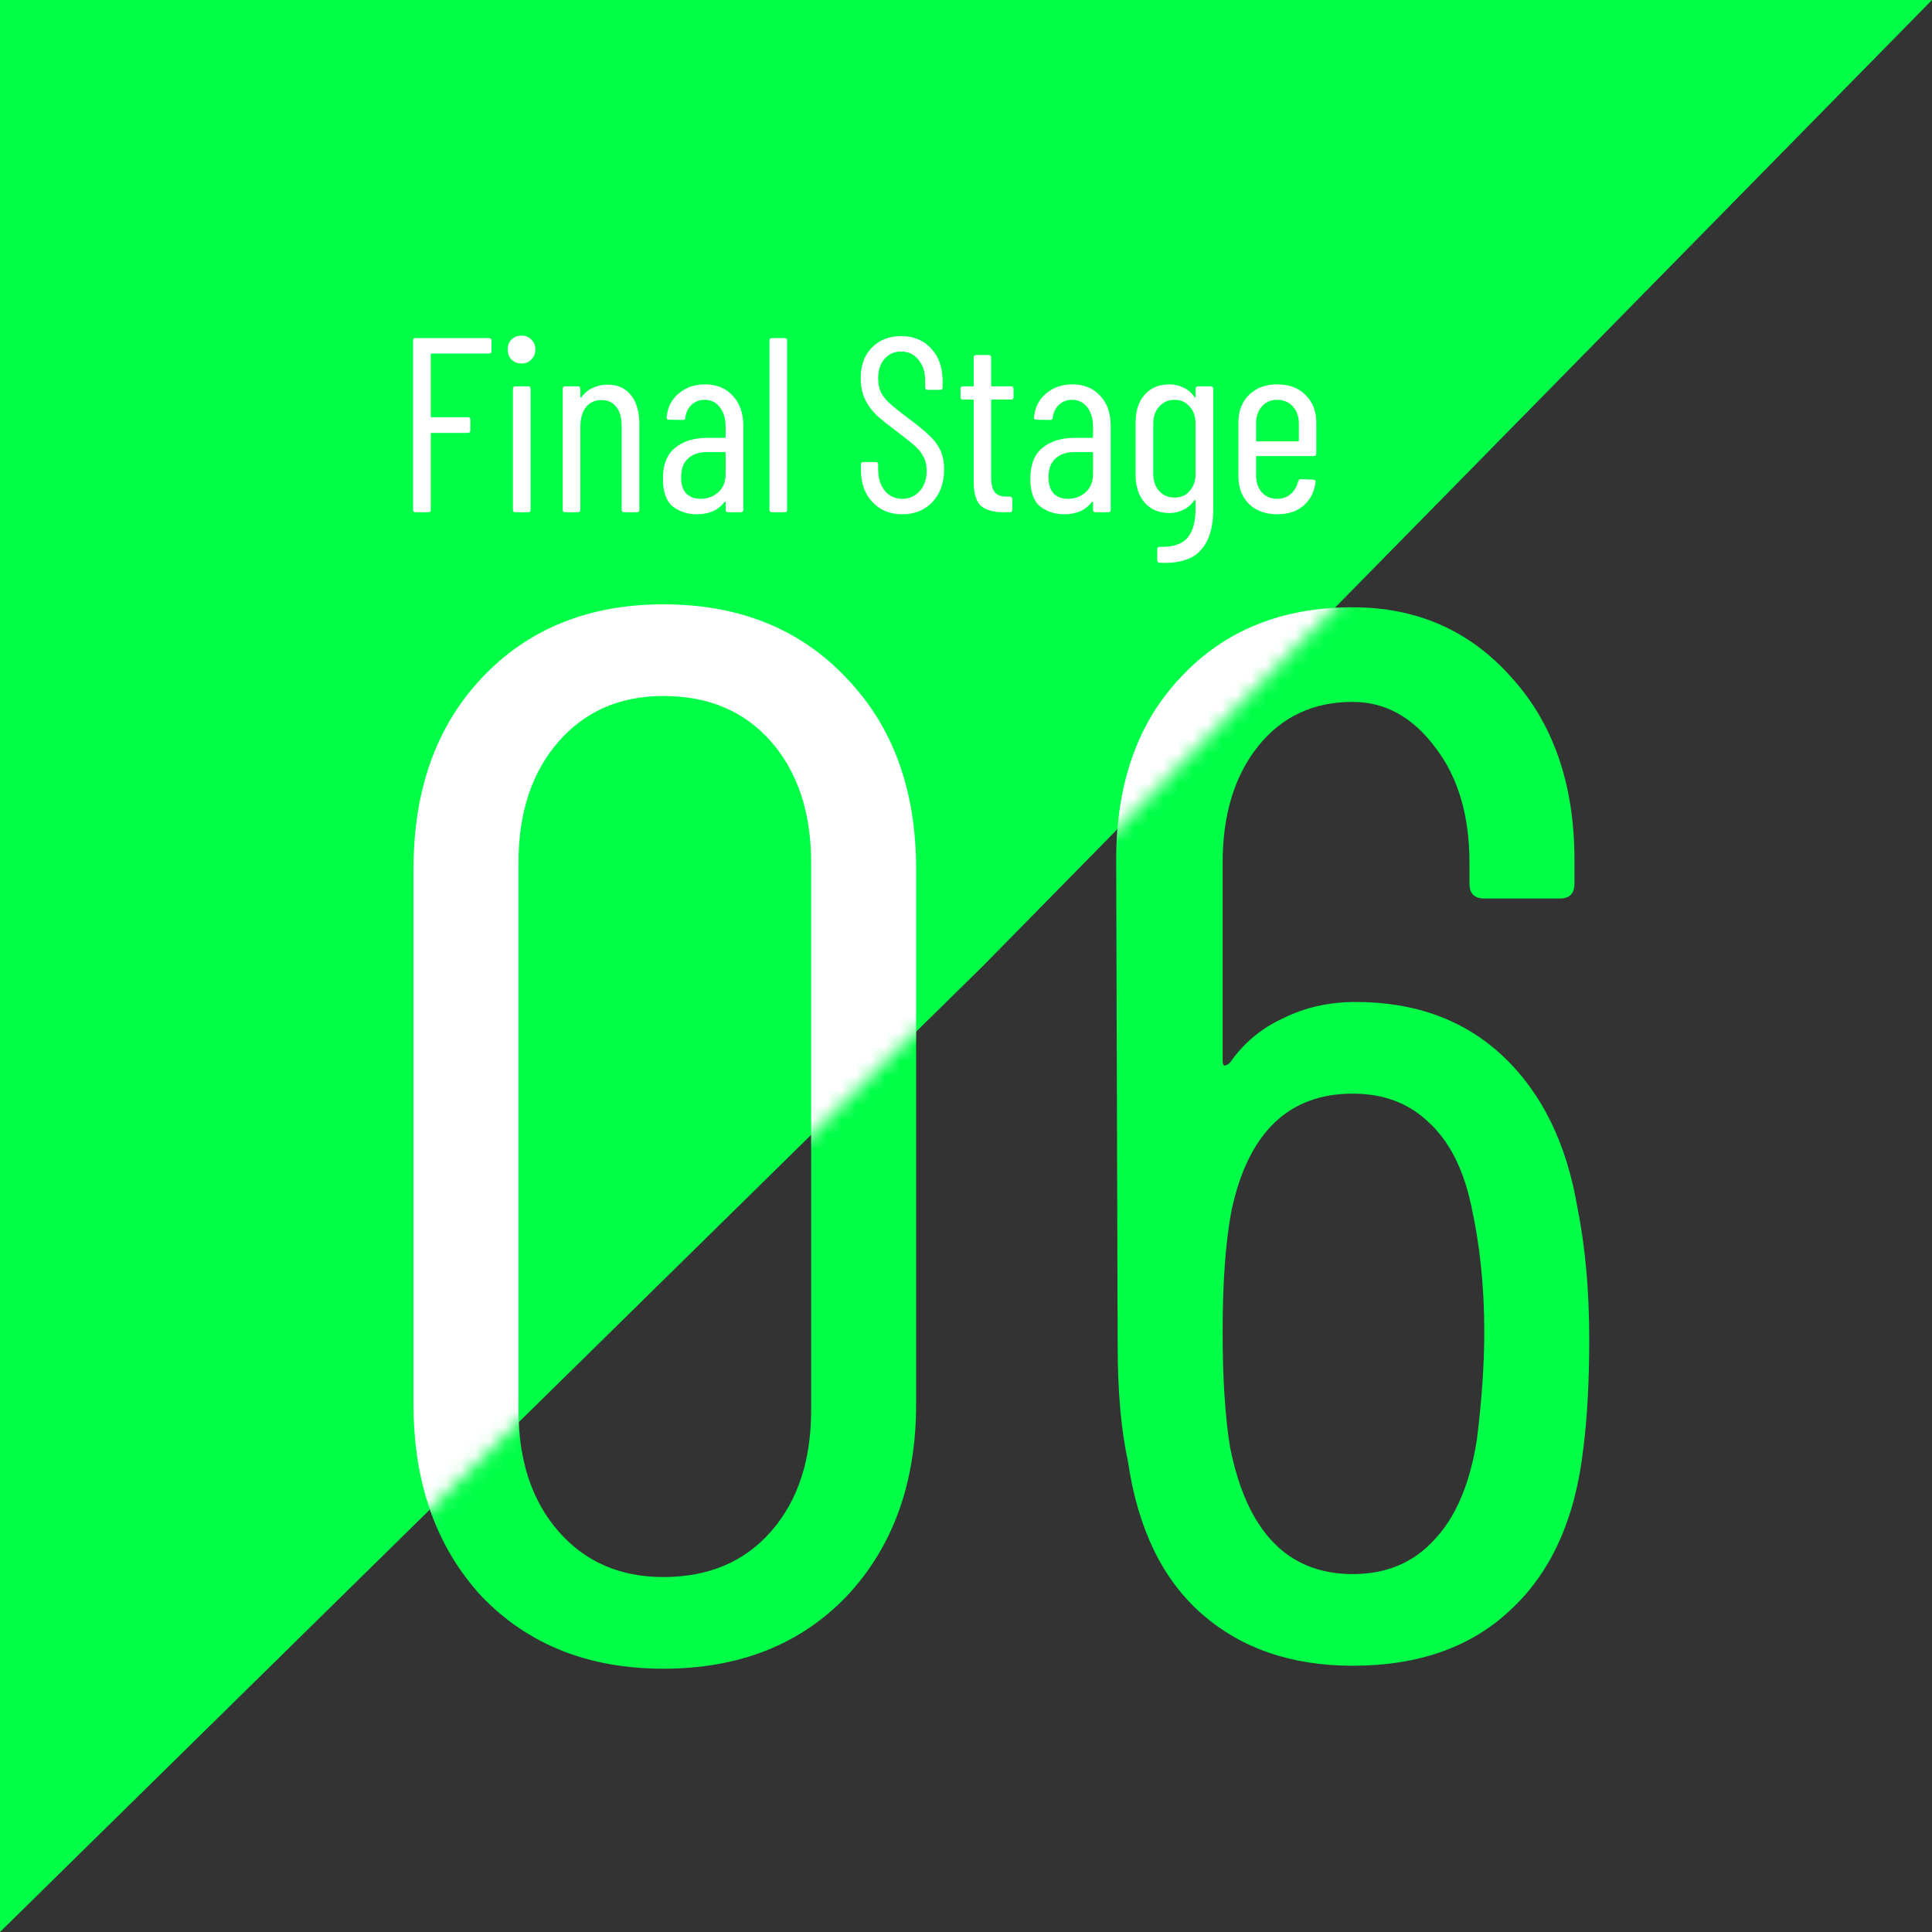
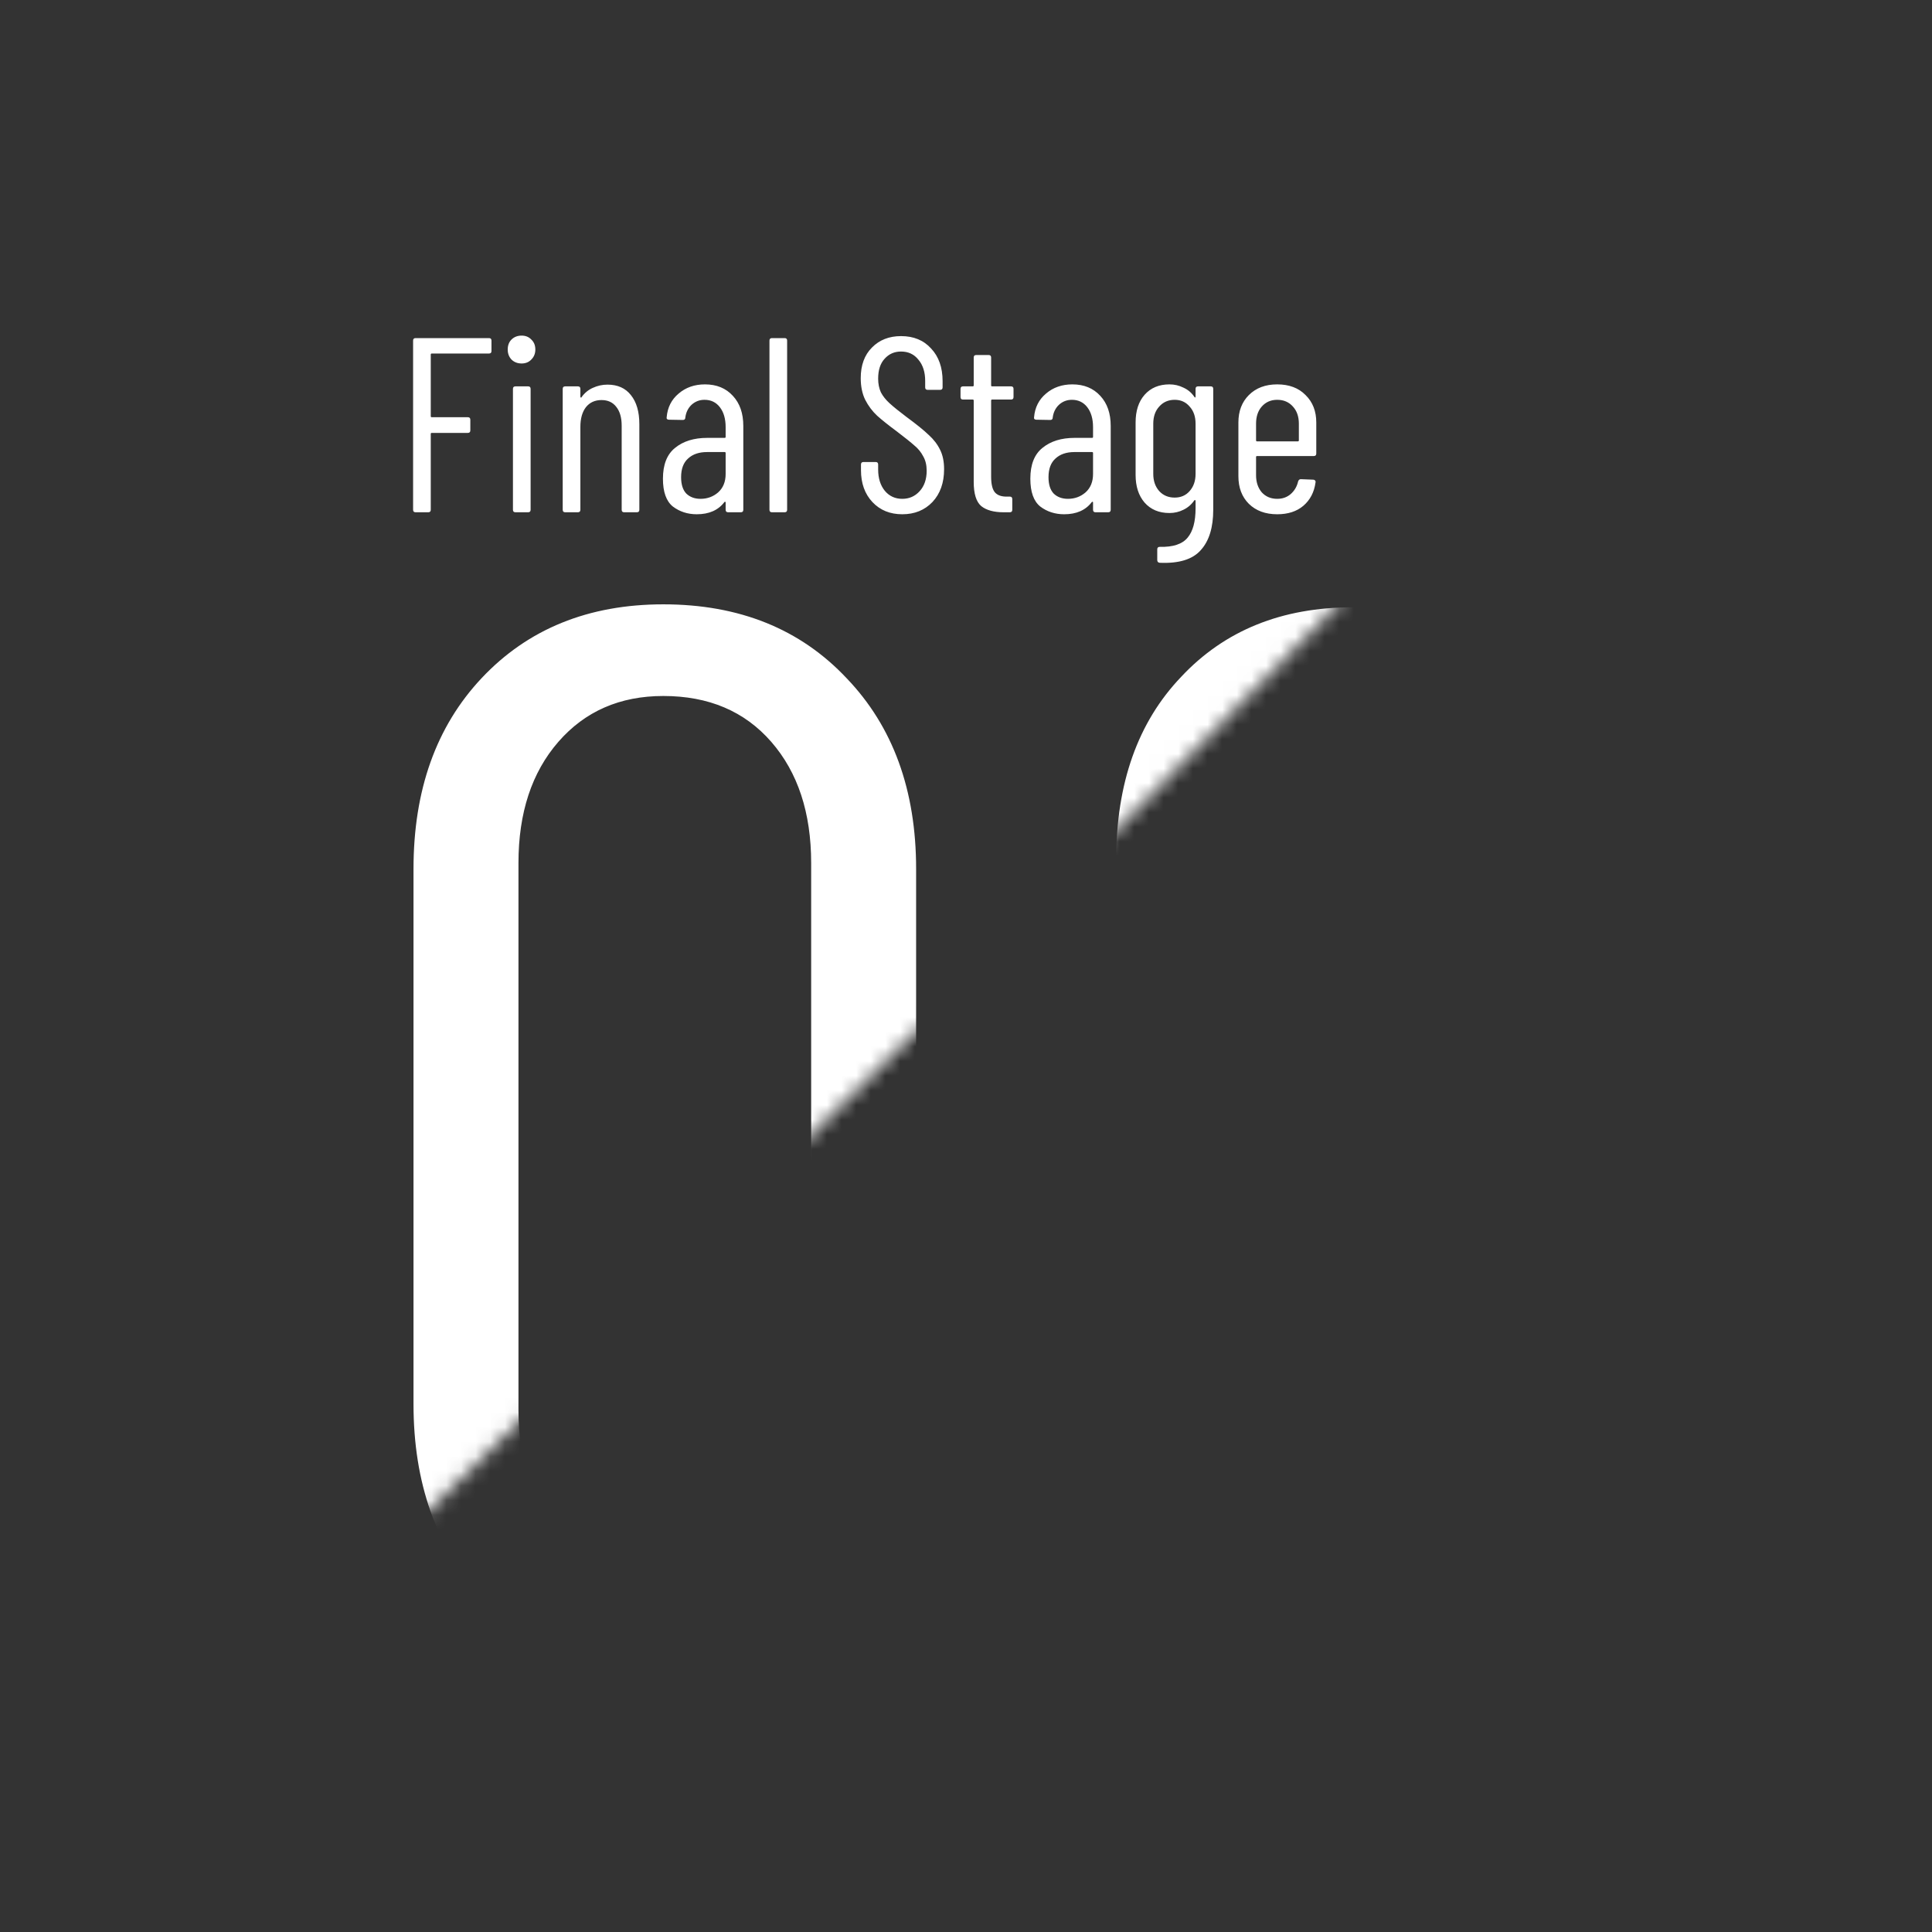
<svg xmlns="http://www.w3.org/2000/svg" width="132" height="132" viewBox="0 0 132 132" fill="none">
  <rect x="0" y="0" width="132" height="132" fill="#333333" stroke="none" />
-   <path d="M0 0H132L67.158 66L0 132V0Z" fill="#00FF47" />
-   <path d="M45.321 114.01C40.204 114.01 36.063 112.36 32.898 109.061C29.801 105.694 28.252 101.318 28.252 95.931V59.369C28.252 53.982 29.801 49.639 32.898 46.34C36.063 42.973 40.204 41.29 45.321 41.29C50.506 41.29 54.68 42.973 57.845 46.34C61.01 49.639 62.592 53.982 62.592 59.369V95.931C62.592 101.318 61.01 105.694 57.845 109.061C54.68 112.36 50.506 114.01 45.321 114.01ZM45.321 107.748C48.418 107.748 50.876 106.704 52.694 104.617C54.512 102.53 55.421 99.769 55.421 96.335V58.965C55.421 55.531 54.512 52.77 52.694 50.683C50.876 48.596 48.418 47.552 45.321 47.552C42.358 47.552 39.968 48.596 38.15 50.683C36.332 52.77 35.423 55.531 35.423 58.965V96.335C35.423 99.769 36.332 102.53 38.15 104.617C39.968 106.704 42.358 107.748 45.321 107.748ZM107.773 82.498C108.312 85.191 108.581 88.188 108.581 91.487C108.581 94.382 108.446 96.874 108.177 98.961C107.638 103.742 105.989 107.411 103.228 109.97C100.535 112.529 96.932 113.808 92.421 113.808C88.246 113.808 84.812 112.63 82.119 110.273C79.426 107.916 77.742 104.449 77.069 99.87C76.598 97.715 76.362 95.056 76.362 91.891L76.261 58.763C76.261 53.511 77.742 49.336 80.705 46.239C83.668 43.074 87.573 41.492 92.421 41.492C96.798 41.492 100.4 43.074 103.228 46.239C106.123 49.404 107.571 53.578 107.571 58.763V60.379C107.571 61.052 107.234 61.389 106.561 61.389H101.41C100.737 61.389 100.4 61.052 100.4 60.379V58.965C100.4 55.733 99.626 53.107 98.077 51.087C96.528 49 94.643 47.956 92.421 47.956C89.728 47.956 87.573 48.966 85.957 50.986C84.341 53.006 83.533 55.666 83.533 58.965V72.499C83.533 72.634 83.567 72.735 83.634 72.802C83.769 72.802 83.903 72.735 84.038 72.6C84.981 71.253 86.193 70.243 87.674 69.57C89.155 68.829 90.805 68.459 92.623 68.459C96.73 68.459 100.097 69.705 102.723 72.196C105.349 74.687 107.032 78.121 107.773 82.498ZM100.905 98.355C101.242 95.662 101.41 93.204 101.41 90.982C101.41 87.885 101.107 84.989 100.501 82.296C99.962 79.805 98.986 77.919 97.572 76.64C96.225 75.361 94.508 74.721 92.421 74.721C88.044 74.721 85.284 77.381 84.139 82.7C83.735 84.855 83.533 87.615 83.533 90.982C83.533 94.147 83.701 96.773 84.038 98.86C85.183 104.651 87.977 107.546 92.421 107.546C94.71 107.546 96.562 106.772 97.976 105.223C99.457 103.674 100.434 101.385 100.905 98.355Z" fill="#00FF47" />
  <mask id="mask0_141_1274" style="mask-type:alpha" maskUnits="userSpaceOnUse" x="0" y="0" width="132" height="132">
    <path d="M0 0H132L67.158 66L0 132V0Z" fill="#00FF47" />
  </mask>
  <g mask="url(#mask0_141_1274)">
    <path d="M45.321 114.01C40.204 114.01 36.063 112.36 32.898 109.061C29.801 105.694 28.252 101.318 28.252 95.931V59.369C28.252 53.982 29.801 49.639 32.898 46.34C36.063 42.973 40.204 41.29 45.321 41.29C50.506 41.29 54.68 42.973 57.845 46.34C61.01 49.639 62.592 53.982 62.592 59.369V95.931C62.592 101.318 61.01 105.694 57.845 109.061C54.68 112.36 50.506 114.01 45.321 114.01ZM45.321 107.748C48.418 107.748 50.876 106.704 52.694 104.617C54.512 102.53 55.421 99.769 55.421 96.335V58.965C55.421 55.531 54.512 52.77 52.694 50.683C50.876 48.596 48.418 47.552 45.321 47.552C42.358 47.552 39.968 48.596 38.15 50.683C36.332 52.77 35.423 55.531 35.423 58.965V96.335C35.423 99.769 36.332 102.53 38.15 104.617C39.968 106.704 42.358 107.748 45.321 107.748ZM107.773 82.498C108.312 85.191 108.581 88.188 108.581 91.487C108.581 94.382 108.446 96.874 108.177 98.961C107.638 103.742 105.989 107.411 103.228 109.97C100.535 112.529 96.932 113.808 92.421 113.808C88.246 113.808 84.812 112.63 82.119 110.273C79.426 107.916 77.742 104.449 77.069 99.87C76.598 97.715 76.362 95.056 76.362 91.891L76.261 58.763C76.261 53.511 77.742 49.336 80.705 46.239C83.668 43.074 87.573 41.492 92.421 41.492C96.798 41.492 100.4 43.074 103.228 46.239C106.123 49.404 107.571 53.578 107.571 58.763V60.379C107.571 61.052 107.234 61.389 106.561 61.389H101.41C100.737 61.389 100.4 61.052 100.4 60.379V58.965C100.4 55.733 99.626 53.107 98.077 51.087C96.528 49 94.643 47.956 92.421 47.956C89.728 47.956 87.573 48.966 85.957 50.986C84.341 53.006 83.533 55.666 83.533 58.965V72.499C83.533 72.634 83.567 72.735 83.634 72.802C83.769 72.802 83.903 72.735 84.038 72.6C84.981 71.253 86.193 70.243 87.674 69.57C89.155 68.829 90.805 68.459 92.623 68.459C96.73 68.459 100.097 69.705 102.723 72.196C105.349 74.687 107.032 78.121 107.773 82.498ZM100.905 98.355C101.242 95.662 101.41 93.204 101.41 90.982C101.41 87.885 101.107 84.989 100.501 82.296C99.962 79.805 98.986 77.919 97.572 76.64C96.225 75.361 94.508 74.721 92.421 74.721C88.044 74.721 85.284 77.381 84.139 82.7C83.735 84.855 83.533 87.615 83.533 90.982C83.533 94.147 83.701 96.773 84.038 98.86C85.183 104.651 87.977 107.546 92.421 107.546C94.71 107.546 96.562 106.772 97.976 105.223C99.457 103.674 100.434 101.385 100.905 98.355Z" fill="white" />
  </g>
  <path d="M33.579 23.984C33.579 24.097 33.522 24.154 33.409 24.154H29.499C29.454 24.154 29.431 24.177 29.431 24.222V28.438C29.431 28.483 29.454 28.506 29.499 28.506H31.964C32.077 28.506 32.134 28.563 32.134 28.676V29.407C32.134 29.52 32.077 29.577 31.964 29.577H29.499C29.454 29.577 29.431 29.6 29.431 29.645V34.83C29.431 34.943 29.374 35 29.261 35H28.394C28.281 35 28.224 34.943 28.224 34.83V23.27C28.224 23.157 28.281 23.1 28.394 23.1H33.409C33.522 23.1 33.579 23.157 33.579 23.27V23.984ZM35.641 24.834C35.358 24.834 35.125 24.743 34.944 24.562C34.774 24.381 34.689 24.154 34.689 23.882C34.689 23.599 34.774 23.372 34.944 23.202C35.125 23.021 35.358 22.93 35.641 22.93C35.913 22.93 36.134 23.021 36.304 23.202C36.485 23.372 36.576 23.599 36.576 23.882C36.576 24.154 36.485 24.381 36.304 24.562C36.134 24.743 35.913 24.834 35.641 24.834ZM35.216 35C35.103 35 35.046 34.943 35.046 34.83V26.568C35.046 26.455 35.103 26.398 35.216 26.398H36.083C36.196 26.398 36.253 26.455 36.253 26.568V34.83C36.253 34.943 36.196 35 36.083 35H35.216ZM41.506 26.279C42.197 26.279 42.73 26.517 43.104 26.993C43.489 27.469 43.682 28.132 43.682 28.982V34.83C43.682 34.943 43.626 35 43.512 35H42.645C42.532 35 42.475 34.943 42.475 34.83V29.084C42.475 28.529 42.35 28.098 42.101 27.792C41.863 27.486 41.529 27.333 41.098 27.333C40.645 27.333 40.288 27.497 40.027 27.826C39.778 28.155 39.653 28.602 39.653 29.169V34.83C39.653 34.943 39.596 35 39.483 35H38.616C38.503 35 38.446 34.943 38.446 34.83V26.568C38.446 26.455 38.503 26.398 38.616 26.398H39.483C39.596 26.398 39.653 26.455 39.653 26.568V27.112C39.653 27.135 39.664 27.152 39.687 27.163C39.71 27.174 39.727 27.163 39.738 27.129C39.942 26.846 40.197 26.636 40.503 26.5C40.821 26.353 41.155 26.279 41.506 26.279ZM48.167 26.262C48.961 26.262 49.595 26.523 50.071 27.044C50.547 27.554 50.785 28.24 50.785 29.101V34.83C50.785 34.943 50.729 35 50.615 35H49.748C49.635 35 49.578 34.943 49.578 34.83V34.32C49.578 34.297 49.567 34.286 49.544 34.286C49.533 34.275 49.516 34.28 49.493 34.303C49.074 34.858 48.445 35.136 47.606 35.136C46.983 35.136 46.439 34.96 45.974 34.609C45.521 34.246 45.294 33.612 45.294 32.705C45.294 31.742 45.572 31.039 46.127 30.597C46.683 30.144 47.414 29.917 48.32 29.917H49.51C49.556 29.917 49.578 29.894 49.578 29.849V29.186C49.578 28.619 49.448 28.166 49.187 27.826C48.927 27.486 48.575 27.316 48.133 27.316C47.793 27.316 47.499 27.429 47.249 27.656C47.011 27.883 46.87 28.172 46.824 28.523C46.824 28.636 46.768 28.693 46.654 28.693L45.702 28.676C45.646 28.676 45.6 28.659 45.566 28.625C45.544 28.591 45.538 28.551 45.549 28.506C45.606 27.837 45.878 27.299 46.365 26.891C46.853 26.472 47.453 26.262 48.167 26.262ZM47.861 34.082C48.326 34.082 48.728 33.935 49.068 33.64C49.408 33.334 49.578 32.915 49.578 32.382V30.954C49.578 30.909 49.556 30.886 49.51 30.886H48.303C47.759 30.886 47.329 31.033 47.011 31.328C46.694 31.611 46.535 32.036 46.535 32.603C46.535 33.102 46.654 33.476 46.892 33.725C47.142 33.963 47.465 34.082 47.861 34.082ZM52.742 35C52.628 35 52.572 34.943 52.572 34.83V23.27C52.572 23.157 52.628 23.1 52.742 23.1H53.609C53.722 23.1 53.779 23.157 53.779 23.27V34.83C53.779 34.943 53.722 35 53.609 35H52.742ZM61.647 35.136C60.809 35.136 60.129 34.858 59.607 34.303C59.086 33.748 58.825 33.022 58.825 32.127V31.736C58.825 31.623 58.882 31.566 58.995 31.566H59.828C59.942 31.566 59.998 31.623 59.998 31.736V32.076C59.998 32.677 60.151 33.164 60.457 33.538C60.763 33.901 61.16 34.082 61.647 34.082C62.123 34.082 62.52 33.906 62.837 33.555C63.155 33.204 63.313 32.739 63.313 32.161C63.313 31.776 63.234 31.447 63.075 31.175C62.928 30.892 62.73 30.648 62.48 30.444C62.242 30.229 61.84 29.906 61.273 29.475C60.707 29.056 60.259 28.699 59.93 28.404C59.602 28.098 59.33 27.735 59.114 27.316C58.91 26.897 58.808 26.404 58.808 25.837C58.808 24.953 59.063 24.256 59.573 23.746C60.083 23.225 60.746 22.964 61.562 22.964C62.424 22.964 63.109 23.247 63.619 23.814C64.141 24.369 64.401 25.112 64.401 26.041V26.466C64.401 26.579 64.345 26.636 64.231 26.636H63.381C63.268 26.636 63.211 26.579 63.211 26.466V26.024C63.211 25.423 63.058 24.942 62.752 24.579C62.458 24.205 62.061 24.018 61.562 24.018C61.109 24.018 60.735 24.182 60.44 24.511C60.146 24.828 59.998 25.282 59.998 25.871C59.998 26.222 60.061 26.534 60.185 26.806C60.321 27.067 60.52 27.316 60.78 27.554C61.041 27.792 61.426 28.104 61.936 28.489C62.616 28.988 63.121 29.396 63.449 29.713C63.789 30.019 64.05 30.359 64.231 30.733C64.413 31.096 64.503 31.538 64.503 32.059C64.503 32.988 64.237 33.736 63.704 34.303C63.172 34.858 62.486 35.136 61.647 35.136ZM69.247 27.129C69.247 27.242 69.19 27.299 69.077 27.299H67.785C67.739 27.299 67.717 27.322 67.717 27.367V32.569C67.717 33.09 67.807 33.453 67.989 33.657C68.17 33.85 68.448 33.94 68.822 33.929H68.992C69.105 33.929 69.162 33.986 69.162 34.099V34.83C69.162 34.943 69.105 35 68.992 35H68.567C67.898 35 67.388 34.858 67.037 34.575C66.697 34.28 66.527 33.731 66.527 32.926V27.367C66.527 27.322 66.504 27.299 66.459 27.299H65.796C65.682 27.299 65.626 27.242 65.626 27.129V26.568C65.626 26.455 65.682 26.398 65.796 26.398H66.459C66.504 26.398 66.527 26.375 66.527 26.33V24.426C66.527 24.313 66.583 24.256 66.697 24.256H67.547C67.66 24.256 67.717 24.313 67.717 24.426V26.33C67.717 26.375 67.739 26.398 67.785 26.398H69.077C69.19 26.398 69.247 26.455 69.247 26.568V27.129ZM73.269 26.262C74.062 26.262 74.697 26.523 75.173 27.044C75.649 27.554 75.887 28.24 75.887 29.101V34.83C75.887 34.943 75.83 35 75.717 35H74.85C74.737 35 74.68 34.943 74.68 34.83V34.32C74.68 34.297 74.668 34.286 74.646 34.286C74.635 34.275 74.618 34.28 74.595 34.303C74.175 34.858 73.546 35.136 72.708 35.136C72.085 35.136 71.54 34.96 71.076 34.609C70.623 34.246 70.396 33.612 70.396 32.705C70.396 31.742 70.674 31.039 71.229 30.597C71.784 30.144 72.515 29.917 73.422 29.917H74.612C74.657 29.917 74.68 29.894 74.68 29.849V29.186C74.68 28.619 74.549 28.166 74.289 27.826C74.028 27.486 73.677 27.316 73.235 27.316C72.895 27.316 72.6 27.429 72.351 27.656C72.113 27.883 71.971 28.172 71.926 28.523C71.926 28.636 71.869 28.693 71.756 28.693L70.804 28.676C70.747 28.676 70.702 28.659 70.668 28.625C70.645 28.591 70.639 28.551 70.651 28.506C70.707 27.837 70.98 27.299 71.467 26.891C71.954 26.472 72.555 26.262 73.269 26.262ZM72.963 34.082C73.427 34.082 73.83 33.935 74.17 33.64C74.51 33.334 74.68 32.915 74.68 32.382V30.954C74.68 30.909 74.657 30.886 74.612 30.886H73.405C72.861 30.886 72.43 31.033 72.113 31.328C71.796 31.611 71.637 32.036 71.637 32.603C71.637 33.102 71.756 33.476 71.994 33.725C72.243 33.963 72.566 34.082 72.963 34.082ZM81.685 26.568C81.685 26.455 81.742 26.398 81.855 26.398H82.722C82.836 26.398 82.892 26.455 82.892 26.568V34.83C82.892 36.043 82.609 36.961 82.042 37.584C81.487 38.219 80.552 38.508 79.237 38.451C79.124 38.44 79.067 38.377 79.067 38.264V37.533C79.067 37.42 79.124 37.363 79.237 37.363C80.144 37.386 80.779 37.176 81.141 36.734C81.504 36.303 81.685 35.635 81.685 34.728V34.218C81.685 34.195 81.674 34.178 81.651 34.167C81.64 34.156 81.623 34.161 81.6 34.184C81.408 34.467 81.158 34.683 80.852 34.83C80.558 34.977 80.24 35.051 79.9 35.051C79.186 35.051 78.62 34.813 78.2 34.337C77.792 33.861 77.588 33.232 77.588 32.45V28.863C77.588 28.07 77.792 27.441 78.2 26.976C78.62 26.5 79.186 26.262 79.9 26.262C80.24 26.262 80.558 26.336 80.852 26.483C81.158 26.619 81.408 26.829 81.6 27.112C81.623 27.146 81.64 27.163 81.651 27.163C81.674 27.152 81.685 27.129 81.685 27.095V26.568ZM80.257 33.997C80.677 33.997 81.017 33.85 81.277 33.555C81.549 33.249 81.685 32.858 81.685 32.382V28.948C81.685 28.461 81.549 28.07 81.277 27.775C81.017 27.469 80.677 27.316 80.257 27.316C79.827 27.316 79.475 27.469 79.203 27.775C78.931 28.07 78.795 28.461 78.795 28.948V32.382C78.795 32.858 78.931 33.249 79.203 33.555C79.475 33.85 79.827 33.997 80.257 33.997ZM89.932 30.988C89.932 31.101 89.875 31.158 89.762 31.158H85.886C85.84 31.158 85.818 31.181 85.818 31.226V32.467C85.818 32.943 85.948 33.334 86.209 33.64C86.481 33.935 86.832 34.082 87.263 34.082C87.625 34.082 87.931 33.974 88.181 33.759C88.441 33.532 88.611 33.243 88.691 32.892C88.725 32.79 88.787 32.739 88.878 32.739L89.728 32.773C89.773 32.773 89.813 32.79 89.847 32.824C89.881 32.858 89.892 32.903 89.881 32.96C89.79 33.629 89.512 34.161 89.048 34.558C88.594 34.943 87.999 35.136 87.263 35.136C86.458 35.136 85.812 34.898 85.325 34.422C84.849 33.946 84.611 33.317 84.611 32.535V28.863C84.611 28.092 84.849 27.469 85.325 26.993C85.812 26.506 86.458 26.262 87.263 26.262C88.079 26.262 88.725 26.506 89.201 26.993C89.688 27.469 89.932 28.092 89.932 28.863V30.988ZM87.263 27.316C86.832 27.316 86.481 27.469 86.209 27.775C85.948 28.07 85.818 28.461 85.818 28.948V30.087C85.818 30.132 85.84 30.155 85.886 30.155H88.674C88.719 30.155 88.742 30.132 88.742 30.087V28.948C88.742 28.461 88.606 28.07 88.334 27.775C88.062 27.469 87.705 27.316 87.263 27.316Z" fill="white" />
</svg>